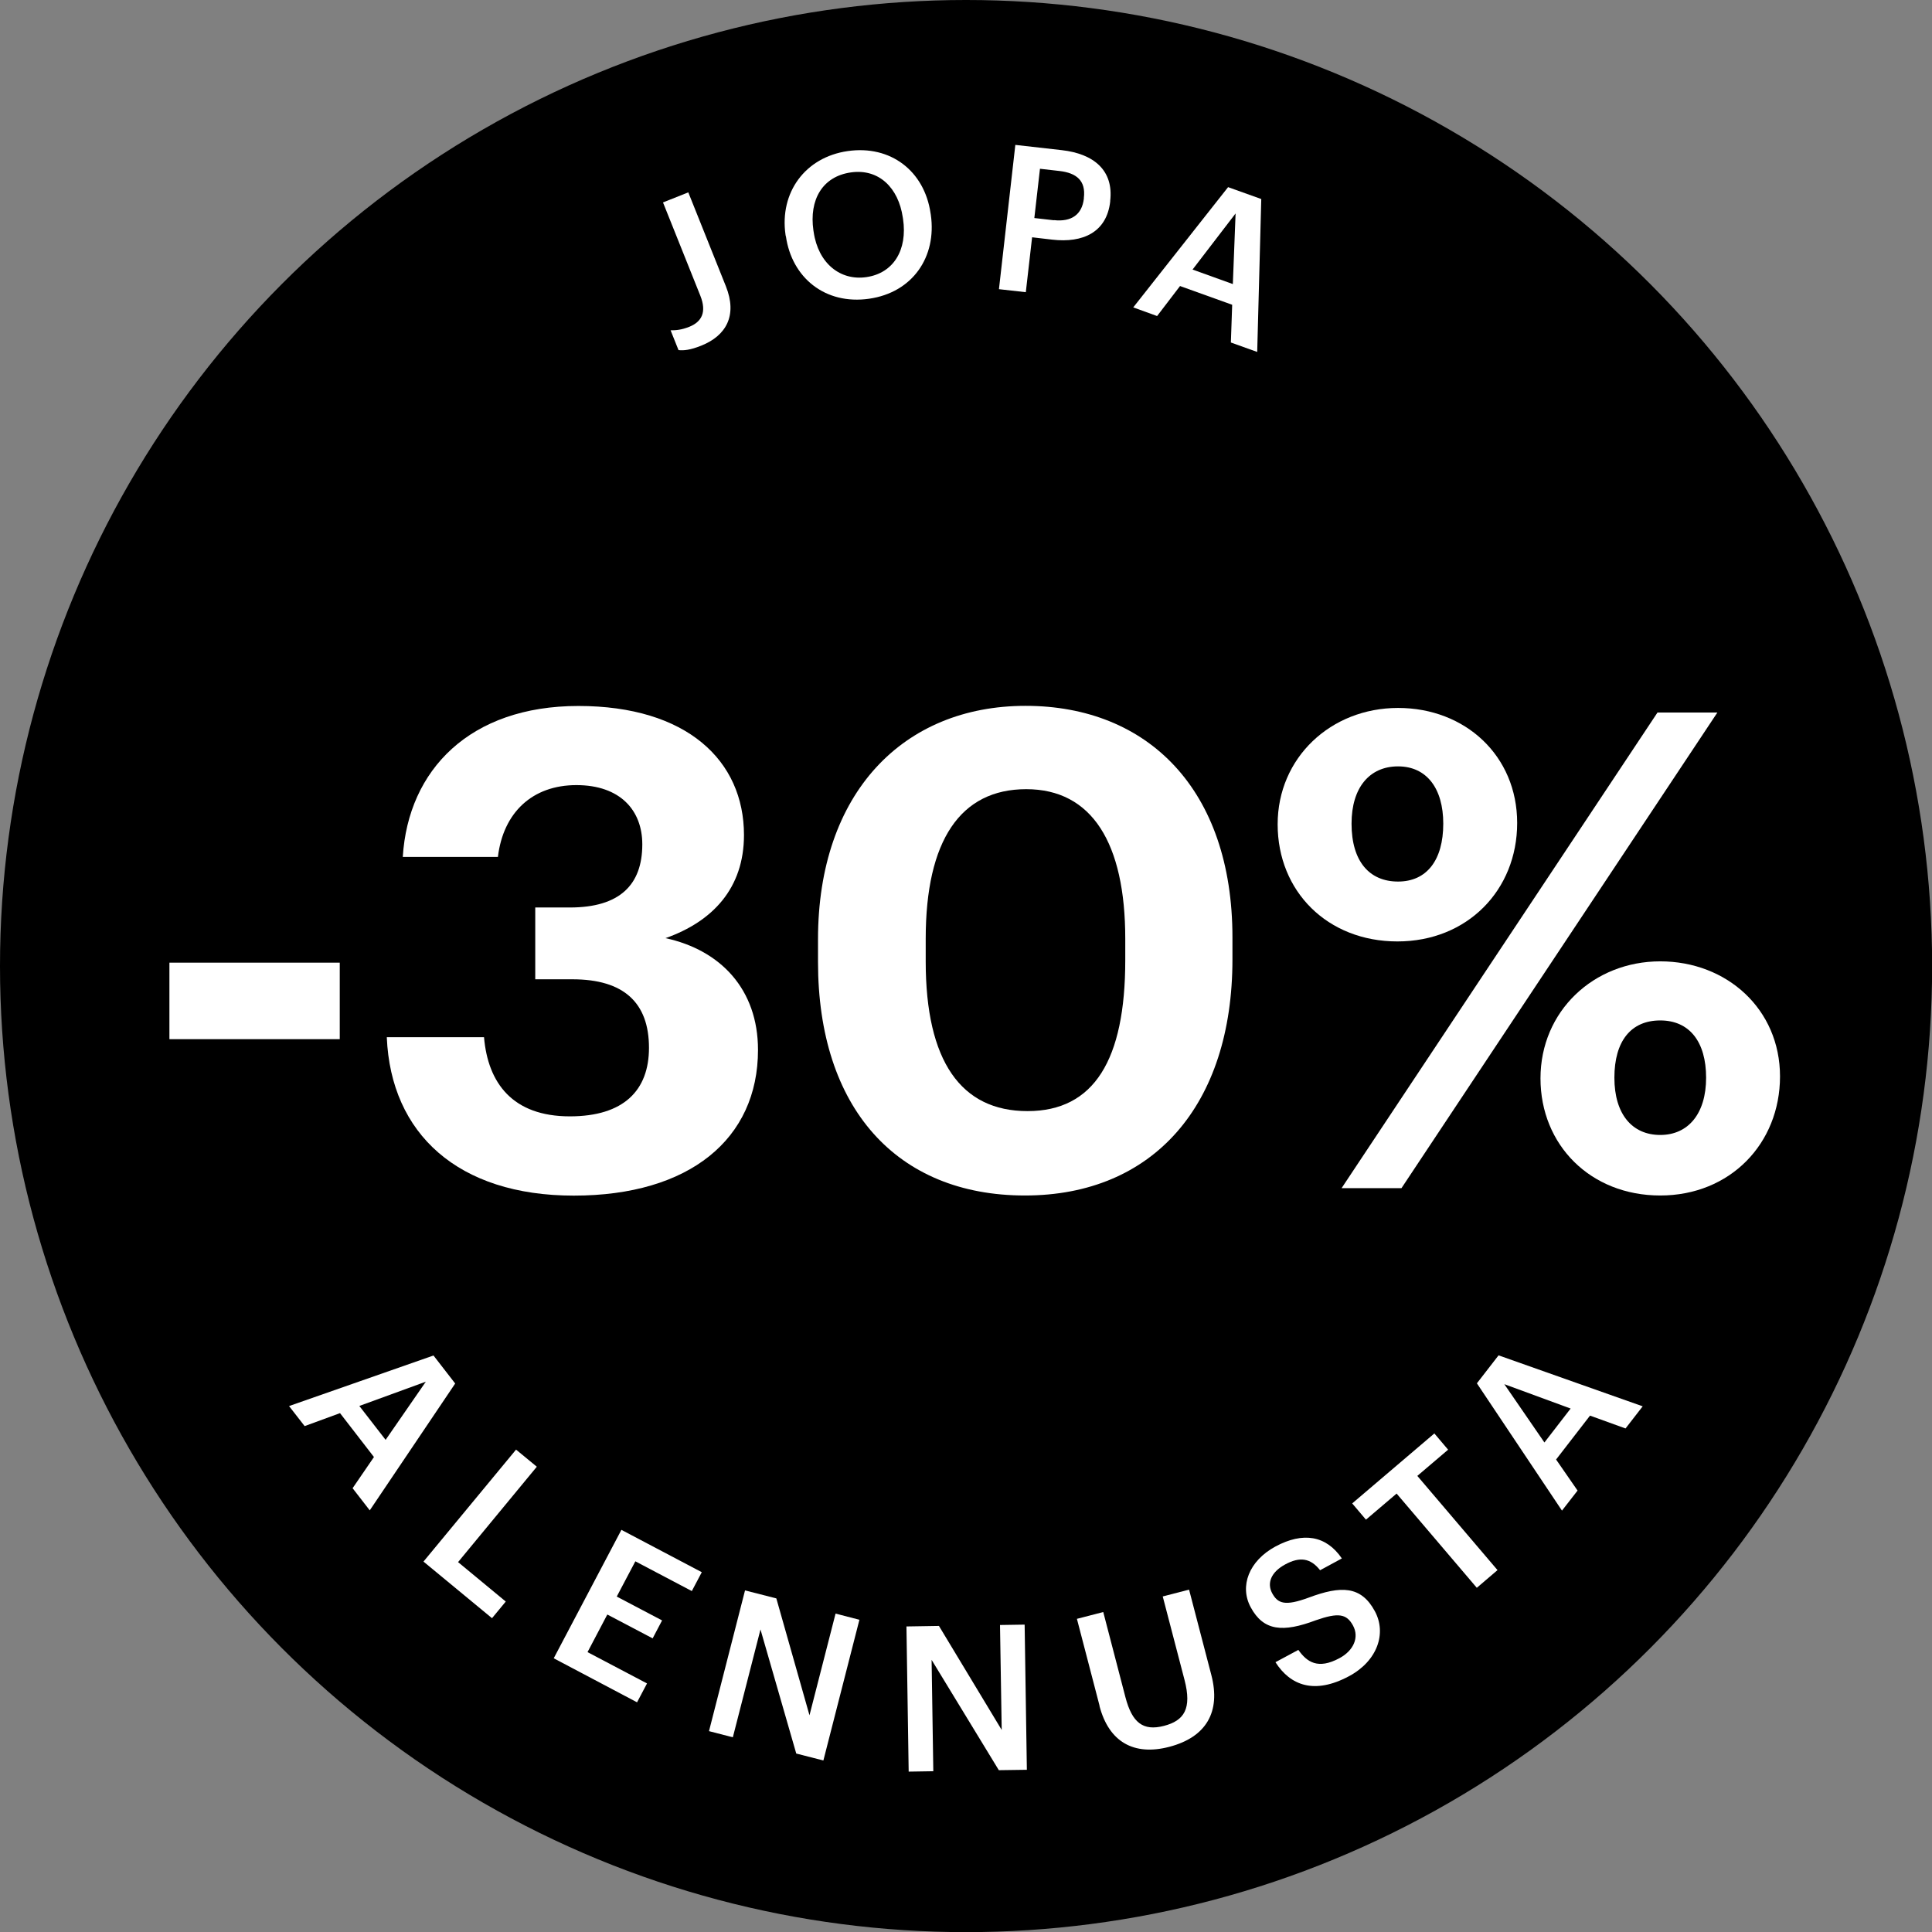
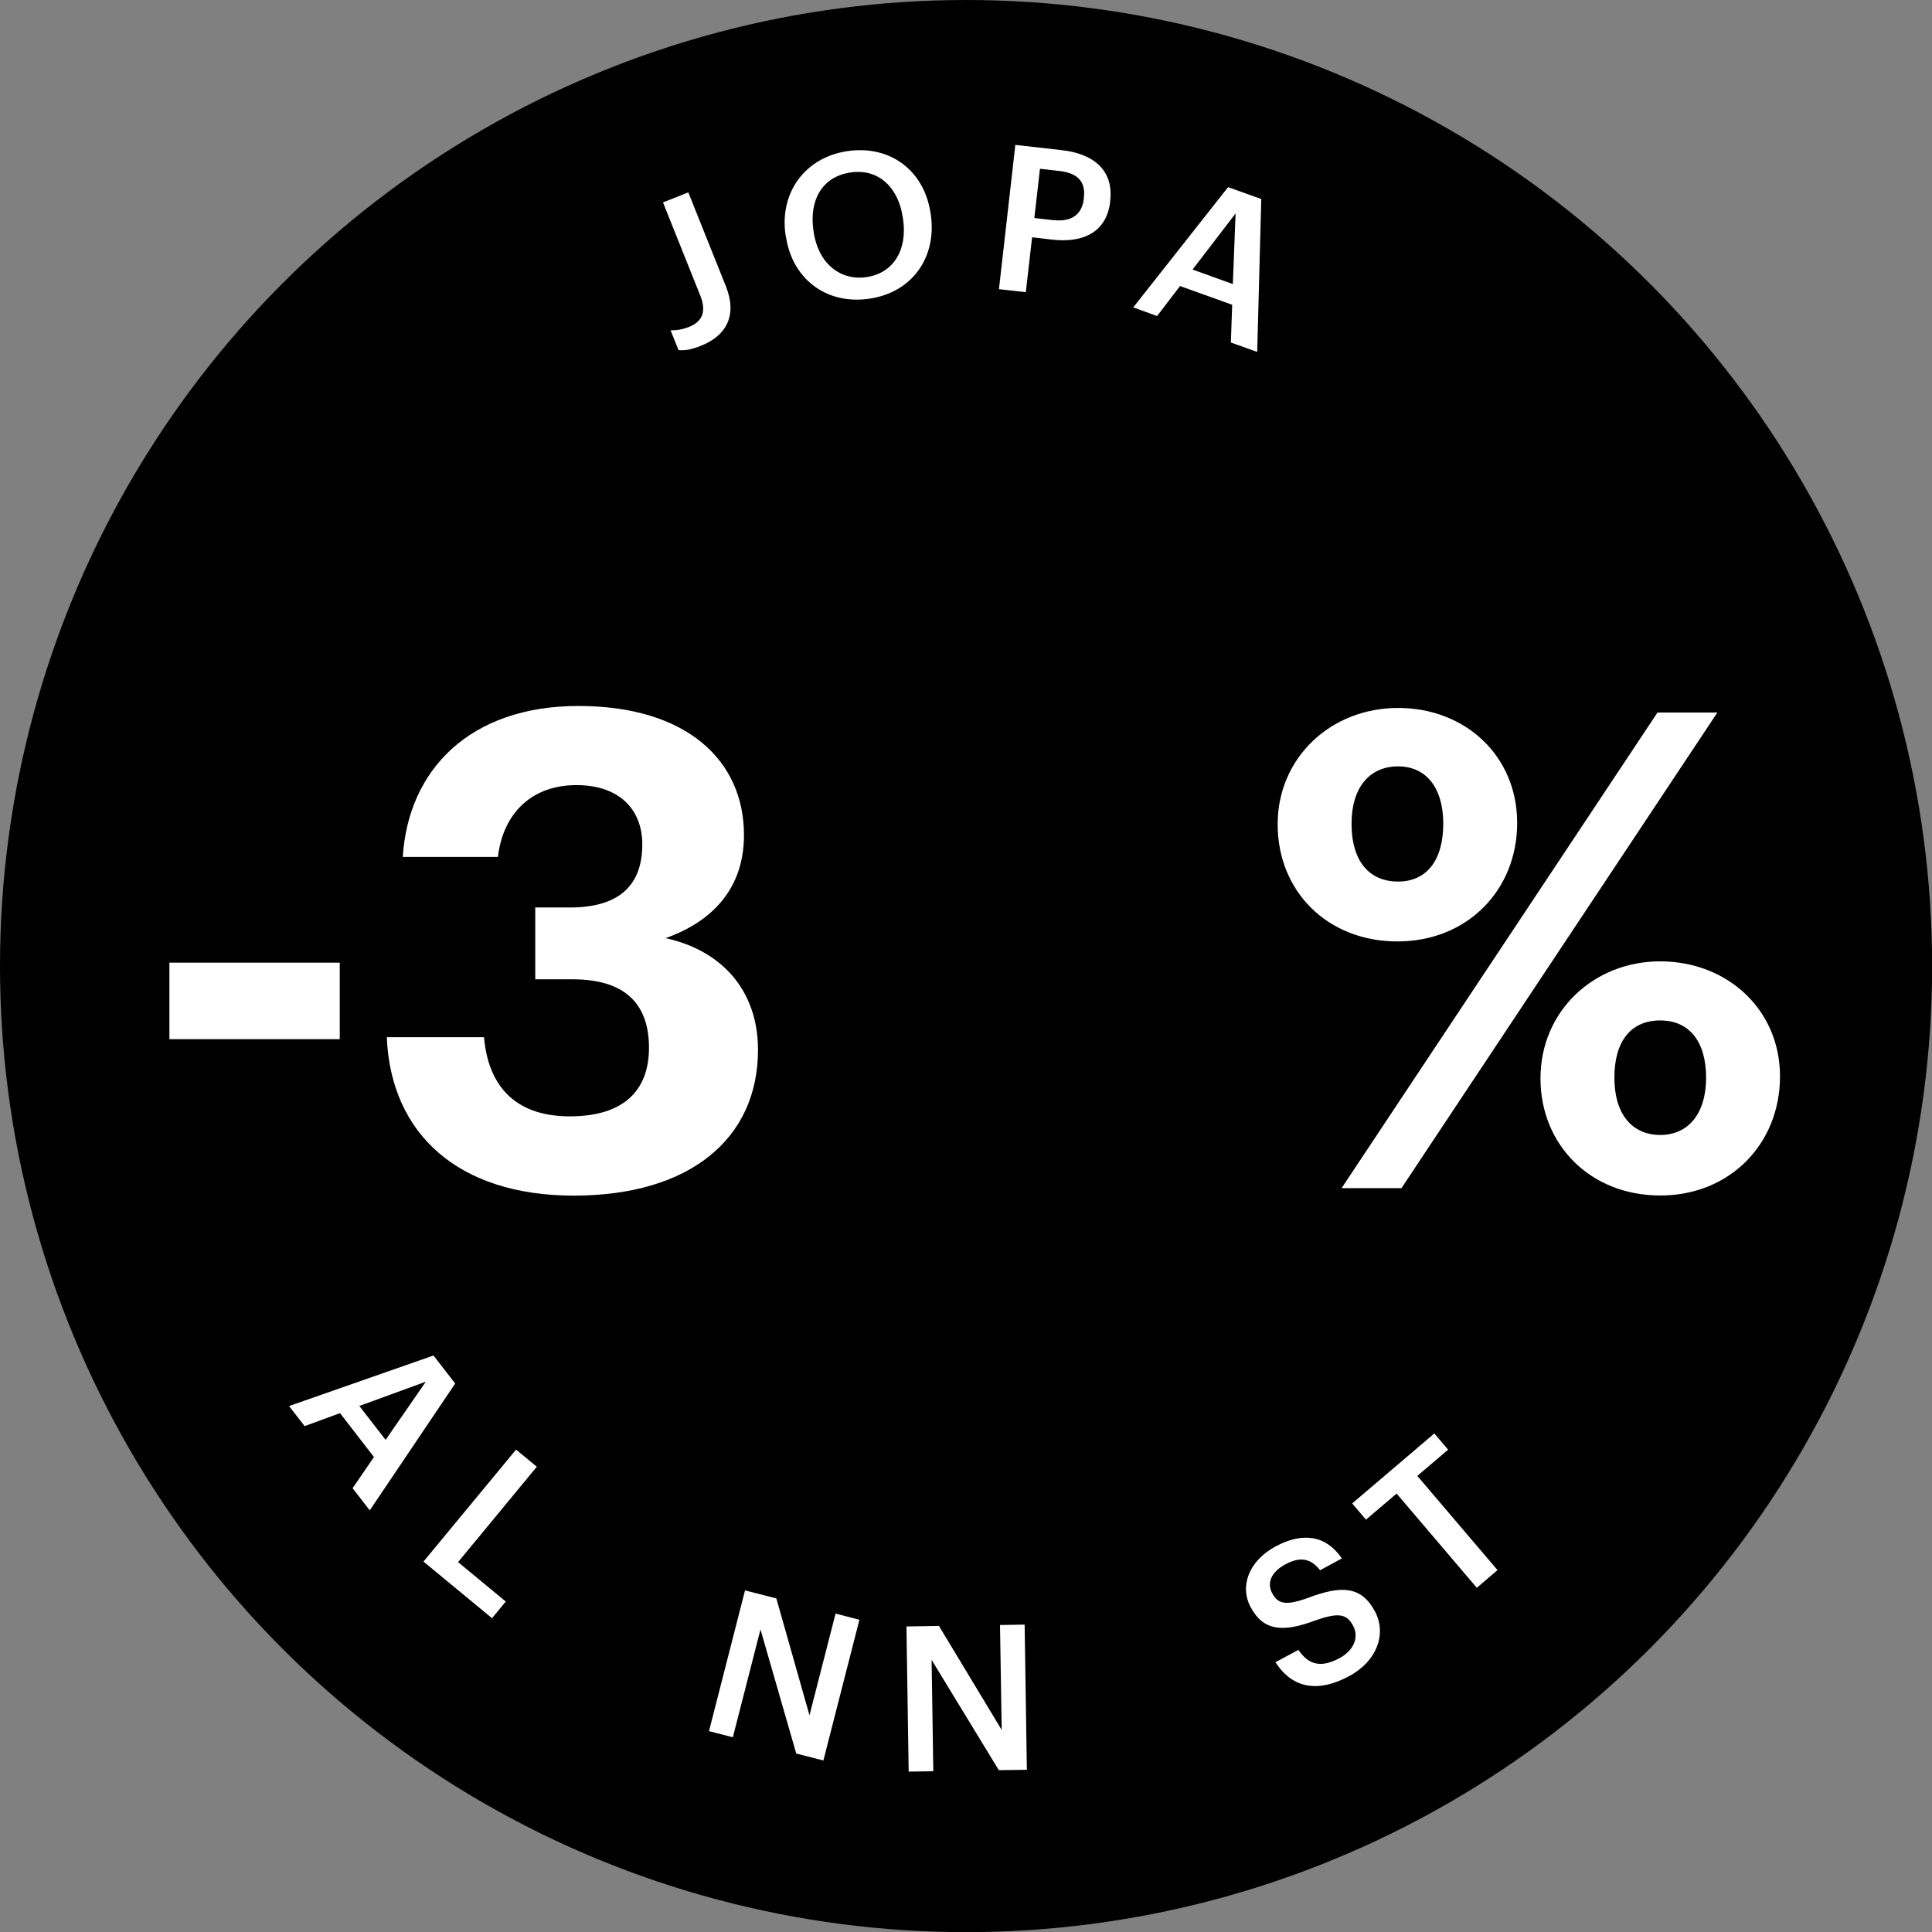
<svg xmlns="http://www.w3.org/2000/svg" id="Lager_2" data-name="Lager 2" viewBox="0 0 147.45 147.45">
  <rect x="0" y="0" width="147.45" height="147.45" fill="#808080" stroke="none" />
  <defs>
    <style>
      .cls-1 {
        fill: #fff;
      }
    </style>
  </defs>
  <g id="Lager_1-2" data-name="Lager 1">
    <g>
      <circle cx="73.73" cy="73.73" r="73.73" />
      <g>
        <path class="cls-1" d="M12.93,73.47h13v5.84h-13v-5.84Z" />
        <path class="cls-1" d="M29.53,79.16h7.41c.3,3.5,2.18,6.04,6.55,6.04,4.11,0,6.04-1.98,6.04-5.23,0-3.45-1.93-5.23-5.84-5.23h-2.84v-5.48h2.64c3.81,0,5.53-1.73,5.53-4.82,0-2.59-1.68-4.52-5.03-4.52s-5.58,2.08-5.99,5.48h-7.26c.41-6.65,5.13-11.52,13.4-11.52s12.64,4.16,12.64,9.85c0,4.06-2.39,6.6-5.99,7.87,4.21.91,7.06,3.91,7.06,8.53,0,6.8-5.23,11.12-14.06,11.12s-13.96-4.72-14.27-12.08Z" />
-         <path class="cls-1" d="M62.43,73.42v-1.73c0-11.17,6.5-17.82,15.84-17.82s15.79,6.4,15.79,17.67v1.68c0,11.12-6.04,18.02-15.84,18.02s-15.79-6.7-15.79-17.82ZM85.88,73.27v-1.62c0-7.31-2.54-11.42-7.56-11.42s-7.67,3.91-7.67,11.42v1.73c0,7.61,2.69,11.42,7.77,11.42s7.46-3.91,7.46-11.52Z" />
        <path class="cls-1" d="M97.51,62.91c0-5.08,4.06-8.88,9.19-8.88s9.09,3.65,9.09,8.78-3.81,9.04-9.14,9.04-9.14-3.81-9.14-8.94ZM126.5,54.38h4.57l-24.11,36.3h-4.57l24.11-36.3ZM110.15,62.86c0-2.69-1.27-4.37-3.45-4.37s-3.55,1.62-3.55,4.37c0,2.89,1.37,4.42,3.55,4.42s3.45-1.62,3.45-4.42ZM117.57,82.3c0-5.13,4.06-8.93,9.14-8.93s9.14,3.65,9.14,8.78-3.81,9.09-9.14,9.09-9.14-3.86-9.14-8.94ZM130.21,82.25c0-2.74-1.27-4.37-3.5-4.37s-3.5,1.57-3.5,4.37,1.37,4.37,3.5,4.37,3.5-1.62,3.5-4.37Z" />
      </g>
      <g>
        <path class="cls-1" d="M33.09,103.46l1.65,2.13-6.52,9.68-1.31-1.69,1.63-2.38-2.59-3.35-2.7.99-1.19-1.53,11.03-3.86ZM27.43,107.31l2,2.58,3.07-4.44-5.07,1.85Z" />
        <path class="cls-1" d="M39.38,110.63l1.59,1.31-6.01,7.28,3.64,3.01-1.05,1.27-5.23-4.32,7.06-8.54Z" />
-         <path class="cls-1" d="M47.43,116.76l6.13,3.23-.76,1.44-4.31-2.27-1.42,2.69,3.46,1.82-.72,1.37-3.46-1.82-1.51,2.87,4.54,2.39-.76,1.44-6.36-3.36,5.17-9.81Z" />
        <path class="cls-1" d="M56.86,121.38l2.39.61,2.53,8.92,1.99-7.76,1.82.47-2.75,10.74-2.07-.53-2.73-9.47-2.11,8.23-1.82-.47,2.75-10.74Z" />
        <path class="cls-1" d="M69.2,124.13l2.46-.04,4.79,7.94-.13-8.01,1.88-.03.17,11.08-2.14.03-5.13-8.42.13,8.5-1.88.03-.17-11.08Z" />
-         <path class="cls-1" d="M83.92,130.19l-1.73-6.64,2.01-.52,1.69,6.49c.51,1.96,1.35,2.61,2.94,2.2,1.54-.4,2.15-1.3,1.57-3.52l-1.66-6.36,2.01-.52,1.7,6.52c.73,2.8-.38,4.74-3.22,5.48-2.69.7-4.6-.37-5.32-3.13Z" />
        <path class="cls-1" d="M97.34,126.86l1.75-.94c.65.92,1.49,1.52,3.14.63,1.08-.58,1.52-1.59,1.03-2.49s-1.12-1-2.84-.4c-2.5.94-3.99.83-4.97-1-.86-1.6-.14-3.53,1.89-4.63,2.1-1.13,3.87-.85,5.07.91l-1.66.9c-.73-.93-1.55-1.05-2.67-.44-1.1.6-1.39,1.44-.99,2.19.43.79.97,1.01,2.79.34,2.46-.92,4-.91,5.05,1.04.91,1.69.19,3.79-1.96,4.95-2.66,1.43-4.49.71-5.62-1.05Z" />
        <path class="cls-1" d="M106.6,113.98l-2.35,2-1.05-1.24,6.27-5.34,1.05,1.24-2.35,2,6.12,7.19-1.58,1.35-6.12-7.19Z" />
-         <path class="cls-1" d="M112.72,105.57l1.65-2.13,11,3.89-1.31,1.69-2.71-.98-2.59,3.35,1.64,2.37-1.19,1.53-6.49-9.71ZM117.87,110.09l2-2.59-5.06-1.86,3.06,4.45Z" />
      </g>
      <g>
        <path class="cls-1" d="M51.78,26.71l-.6-1.5c.42,0,.82-.03,1.43-.27.94-.38,1.34-1.11.84-2.37l-2.85-7.12,1.93-.77,2.87,7.17c.89,2.23.02,3.77-1.88,4.53-.85.34-1.33.38-1.73.34Z" />
        <path class="cls-1" d="M59.97,18.03l-.02-.12c-.46-3.21,1.49-5.91,4.75-6.38,3.27-.47,5.85,1.52,6.32,4.74l.02.12c.46,3.21-1.38,5.93-4.71,6.41-3.36.48-5.9-1.61-6.35-4.77ZM68.92,16.71l-.02-.12c-.33-2.25-1.82-3.74-3.97-3.43-2.15.31-3.19,2.07-2.85,4.43l.02.12c.35,2.39,2.03,3.73,4.02,3.44,2.07-.3,3.15-2.07,2.8-4.44Z" />
        <path class="cls-1" d="M77.5,11.06l3.54.4c2.46.28,3.96,1.56,3.69,3.87v.06c-.27,2.33-2.07,3.17-4.42,2.9l-1.54-.18-.48,4.19-2.05-.23,1.25-11.01ZM80.43,16.8c1.35.15,2.15-.43,2.29-1.64v-.06c.16-1.31-.56-1.9-1.86-2.05l-1.49-.17-.43,3.76,1.49.17Z" />
        <path class="cls-1" d="M93.72,14.28l2.54.91-.31,11.67-2.01-.72.1-2.88-3.98-1.43-1.75,2.29-1.82-.66,7.24-9.18ZM91.01,20.57l3.08,1.11.21-5.39-3.29,4.29Z" />
      </g>
    </g>
  </g>
</svg>